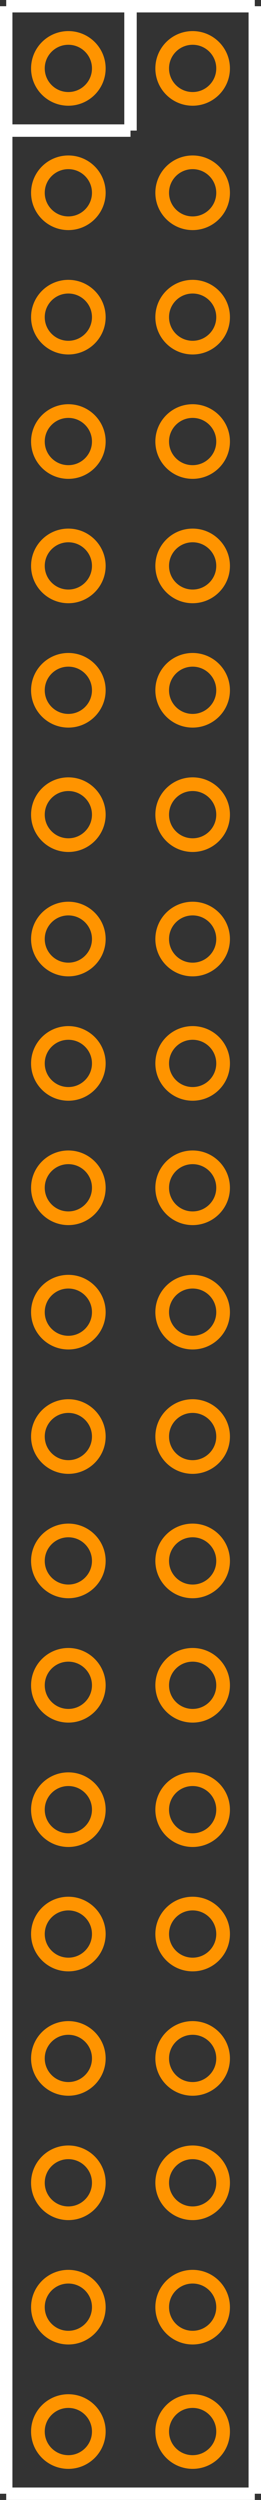
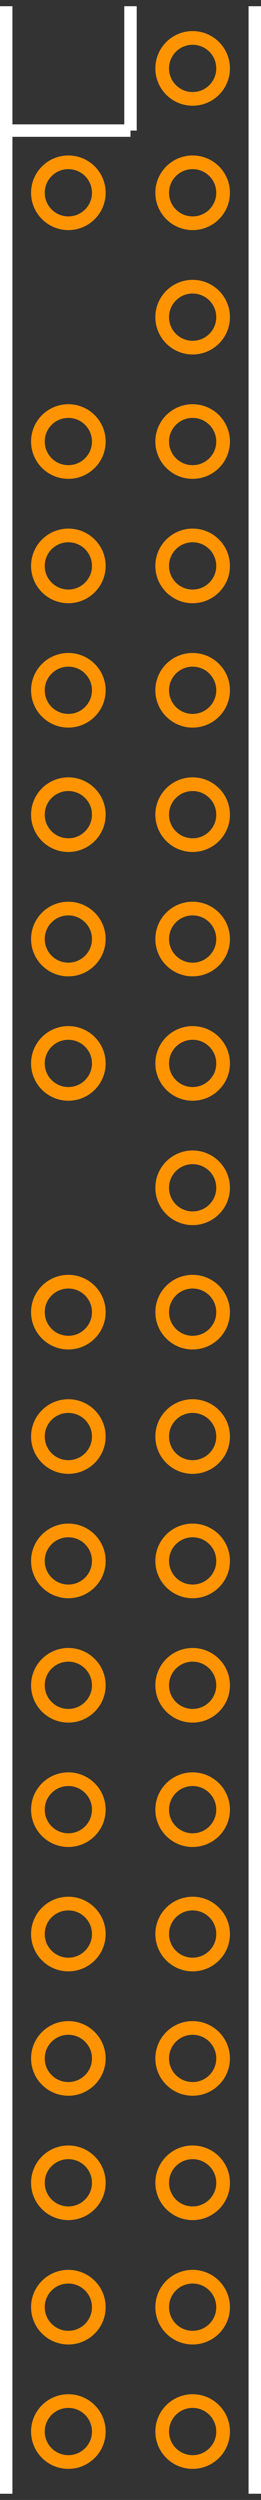
<svg xmlns="http://www.w3.org/2000/svg" version="1.2" baseProfile="tiny" x="0in" y="0in" width="0.21in" height="2.01in" viewBox="0 0 21000 201000">
  <rect x="0" y="0" width="21000" height="201000" fill="#333333" stroke="none" />
  <title>HEADER40_1.fp</title>
  <desc>Geda footprint file 'HEADER40_1.fp' converted by Fritzing</desc>
  <g id="copper0">
    <g id="copper1">
-       <circle fill="none" cx="5500" cy="5500" connectorname="1" stroke="#ff9400" r="2450" id="connector0pin" stroke-width="1100" />
      <circle fill="none" cx="5500" cy="15500" connectorname="2" stroke="#ff9400" r="2450" id="connector1pin" stroke-width="1100" />
-       <circle fill="none" cx="5500" cy="25500" connectorname="3" stroke="#ff9400" r="2450" id="connector2pin" stroke-width="1100" />
      <circle fill="none" cx="5500" cy="35500" connectorname="4" stroke="#ff9400" r="2450" id="connector3pin" stroke-width="1100" />
      <circle fill="none" cx="5500" cy="45500" connectorname="5" stroke="#ff9400" r="2450" id="connector4pin" stroke-width="1100" />
      <circle fill="none" cx="5500" cy="55500" connectorname="6" stroke="#ff9400" r="2450" id="connector5pin" stroke-width="1100" />
      <circle fill="none" cx="5500" cy="65500" connectorname="7" stroke="#ff9400" r="2450" id="connector6pin" stroke-width="1100" />
      <circle fill="none" cx="5500" cy="75500" connectorname="8" stroke="#ff9400" r="2450" id="connector7pin" stroke-width="1100" />
      <circle fill="none" cx="5500" cy="85500" connectorname="9" stroke="#ff9400" r="2450" id="connector8pin" stroke-width="1100" />
-       <circle fill="none" cx="5500" cy="95500" connectorname="10" stroke="#ff9400" r="2450" id="connector9pin" stroke-width="1100" />
      <circle fill="none" cx="5500" cy="105500" connectorname="11" stroke="#ff9400" r="2450" id="connector10pin" stroke-width="1100" />
      <circle fill="none" cx="5500" cy="115500" connectorname="12" stroke="#ff9400" r="2450" id="connector11pin" stroke-width="1100" />
      <circle fill="none" cx="5500" cy="125500" connectorname="13" stroke="#ff9400" r="2450" id="connector12pin" stroke-width="1100" />
      <circle fill="none" cx="5500" cy="135500" connectorname="14" stroke="#ff9400" r="2450" id="connector13pin" stroke-width="1100" />
      <circle fill="none" cx="5500" cy="145500" connectorname="15" stroke="#ff9400" r="2450" id="connector14pin" stroke-width="1100" />
      <circle fill="none" cx="5500" cy="155500" connectorname="16" stroke="#ff9400" r="2450" id="connector15pin" stroke-width="1100" />
      <circle fill="none" cx="5500" cy="165500" connectorname="17" stroke="#ff9400" r="2450" id="connector16pin" stroke-width="1100" />
      <circle fill="none" cx="5500" cy="175500" connectorname="18" stroke="#ff9400" r="2450" id="connector17pin" stroke-width="1100" />
      <circle fill="none" cx="5500" cy="185500" connectorname="19" stroke="#ff9400" r="2450" id="connector18pin" stroke-width="1100" />
      <circle fill="none" cx="5500" cy="195500" connectorname="20" stroke="#ff9400" r="2450" id="connector19pin" stroke-width="1100" />
      <circle fill="none" cx="15500" cy="195500" connectorname="21" stroke="#ff9400" r="2450" id="connector20pin" stroke-width="1100" />
      <circle fill="none" cx="15500" cy="185500" connectorname="22" stroke="#ff9400" r="2450" id="connector21pin" stroke-width="1100" />
      <circle fill="none" cx="15500" cy="175500" connectorname="23" stroke="#ff9400" r="2450" id="connector22pin" stroke-width="1100" />
      <circle fill="none" cx="15500" cy="165500" connectorname="24" stroke="#ff9400" r="2450" id="connector23pin" stroke-width="1100" />
      <circle fill="none" cx="15500" cy="155500" connectorname="25" stroke="#ff9400" r="2450" id="connector24pin" stroke-width="1100" />
      <circle fill="none" cx="15500" cy="145500" connectorname="26" stroke="#ff9400" r="2450" id="connector25pin" stroke-width="1100" />
      <circle fill="none" cx="15500" cy="135500" connectorname="27" stroke="#ff9400" r="2450" id="connector26pin" stroke-width="1100" />
      <circle fill="none" cx="15500" cy="125500" connectorname="28" stroke="#ff9400" r="2450" id="connector27pin" stroke-width="1100" />
      <circle fill="none" cx="15500" cy="115500" connectorname="29" stroke="#ff9400" r="2450" id="connector28pin" stroke-width="1100" />
      <circle fill="none" cx="15500" cy="105500" connectorname="30" stroke="#ff9400" r="2450" id="connector29pin" stroke-width="1100" />
      <circle fill="none" cx="15500" cy="95500" connectorname="31" stroke="#ff9400" r="2450" id="connector30pin" stroke-width="1100" />
      <circle fill="none" cx="15500" cy="85500" connectorname="32" stroke="#ff9400" r="2450" id="connector31pin" stroke-width="1100" />
      <circle fill="none" cx="15500" cy="75500" connectorname="33" stroke="#ff9400" r="2450" id="connector32pin" stroke-width="1100" />
      <circle fill="none" cx="15500" cy="65500" connectorname="34" stroke="#ff9400" r="2450" id="connector33pin" stroke-width="1100" />
      <circle fill="none" cx="15500" cy="55500" connectorname="35" stroke="#ff9400" r="2450" id="connector34pin" stroke-width="1100" />
      <circle fill="none" cx="15500" cy="45500" connectorname="36" stroke="#ff9400" r="2450" id="connector35pin" stroke-width="1100" />
      <circle fill="none" cx="15500" cy="35500" connectorname="37" stroke="#ff9400" r="2450" id="connector36pin" stroke-width="1100" />
      <circle fill="none" cx="15500" cy="25500" connectorname="38" stroke="#ff9400" r="2450" id="connector37pin" stroke-width="1100" />
      <circle fill="none" cx="15500" cy="15500" connectorname="39" stroke="#ff9400" r="2450" id="connector38pin" stroke-width="1100" />
      <circle fill="none" cx="15500" cy="5500" connectorname="40" stroke="#ff9400" r="2450" id="connector39pin" stroke-width="1100" />
    </g>
  </g>
  <g id="silkscreen">
    <line fill="none" stroke="white" y1="500" x1="500" y2="200500" stroke-width="1000" x2="500" />
-     <line fill="none" stroke="white" y1="200500" x1="500" y2="200500" stroke-width="1000" x2="20500" />
    <line fill="none" stroke="white" y1="200500" x1="20500" y2="500" stroke-width="1000" x2="20500" />
-     <line fill="none" stroke="white" y1="500" x1="20500" y2="500" stroke-width="1000" x2="500" />
    <line fill="none" stroke="white" y1="10500" x1="500" y2="10500" stroke-width="1000" x2="10500" />
    <line fill="none" stroke="white" y1="10500" x1="10500" y2="500" stroke-width="1000" x2="10500" />
  </g>
</svg>